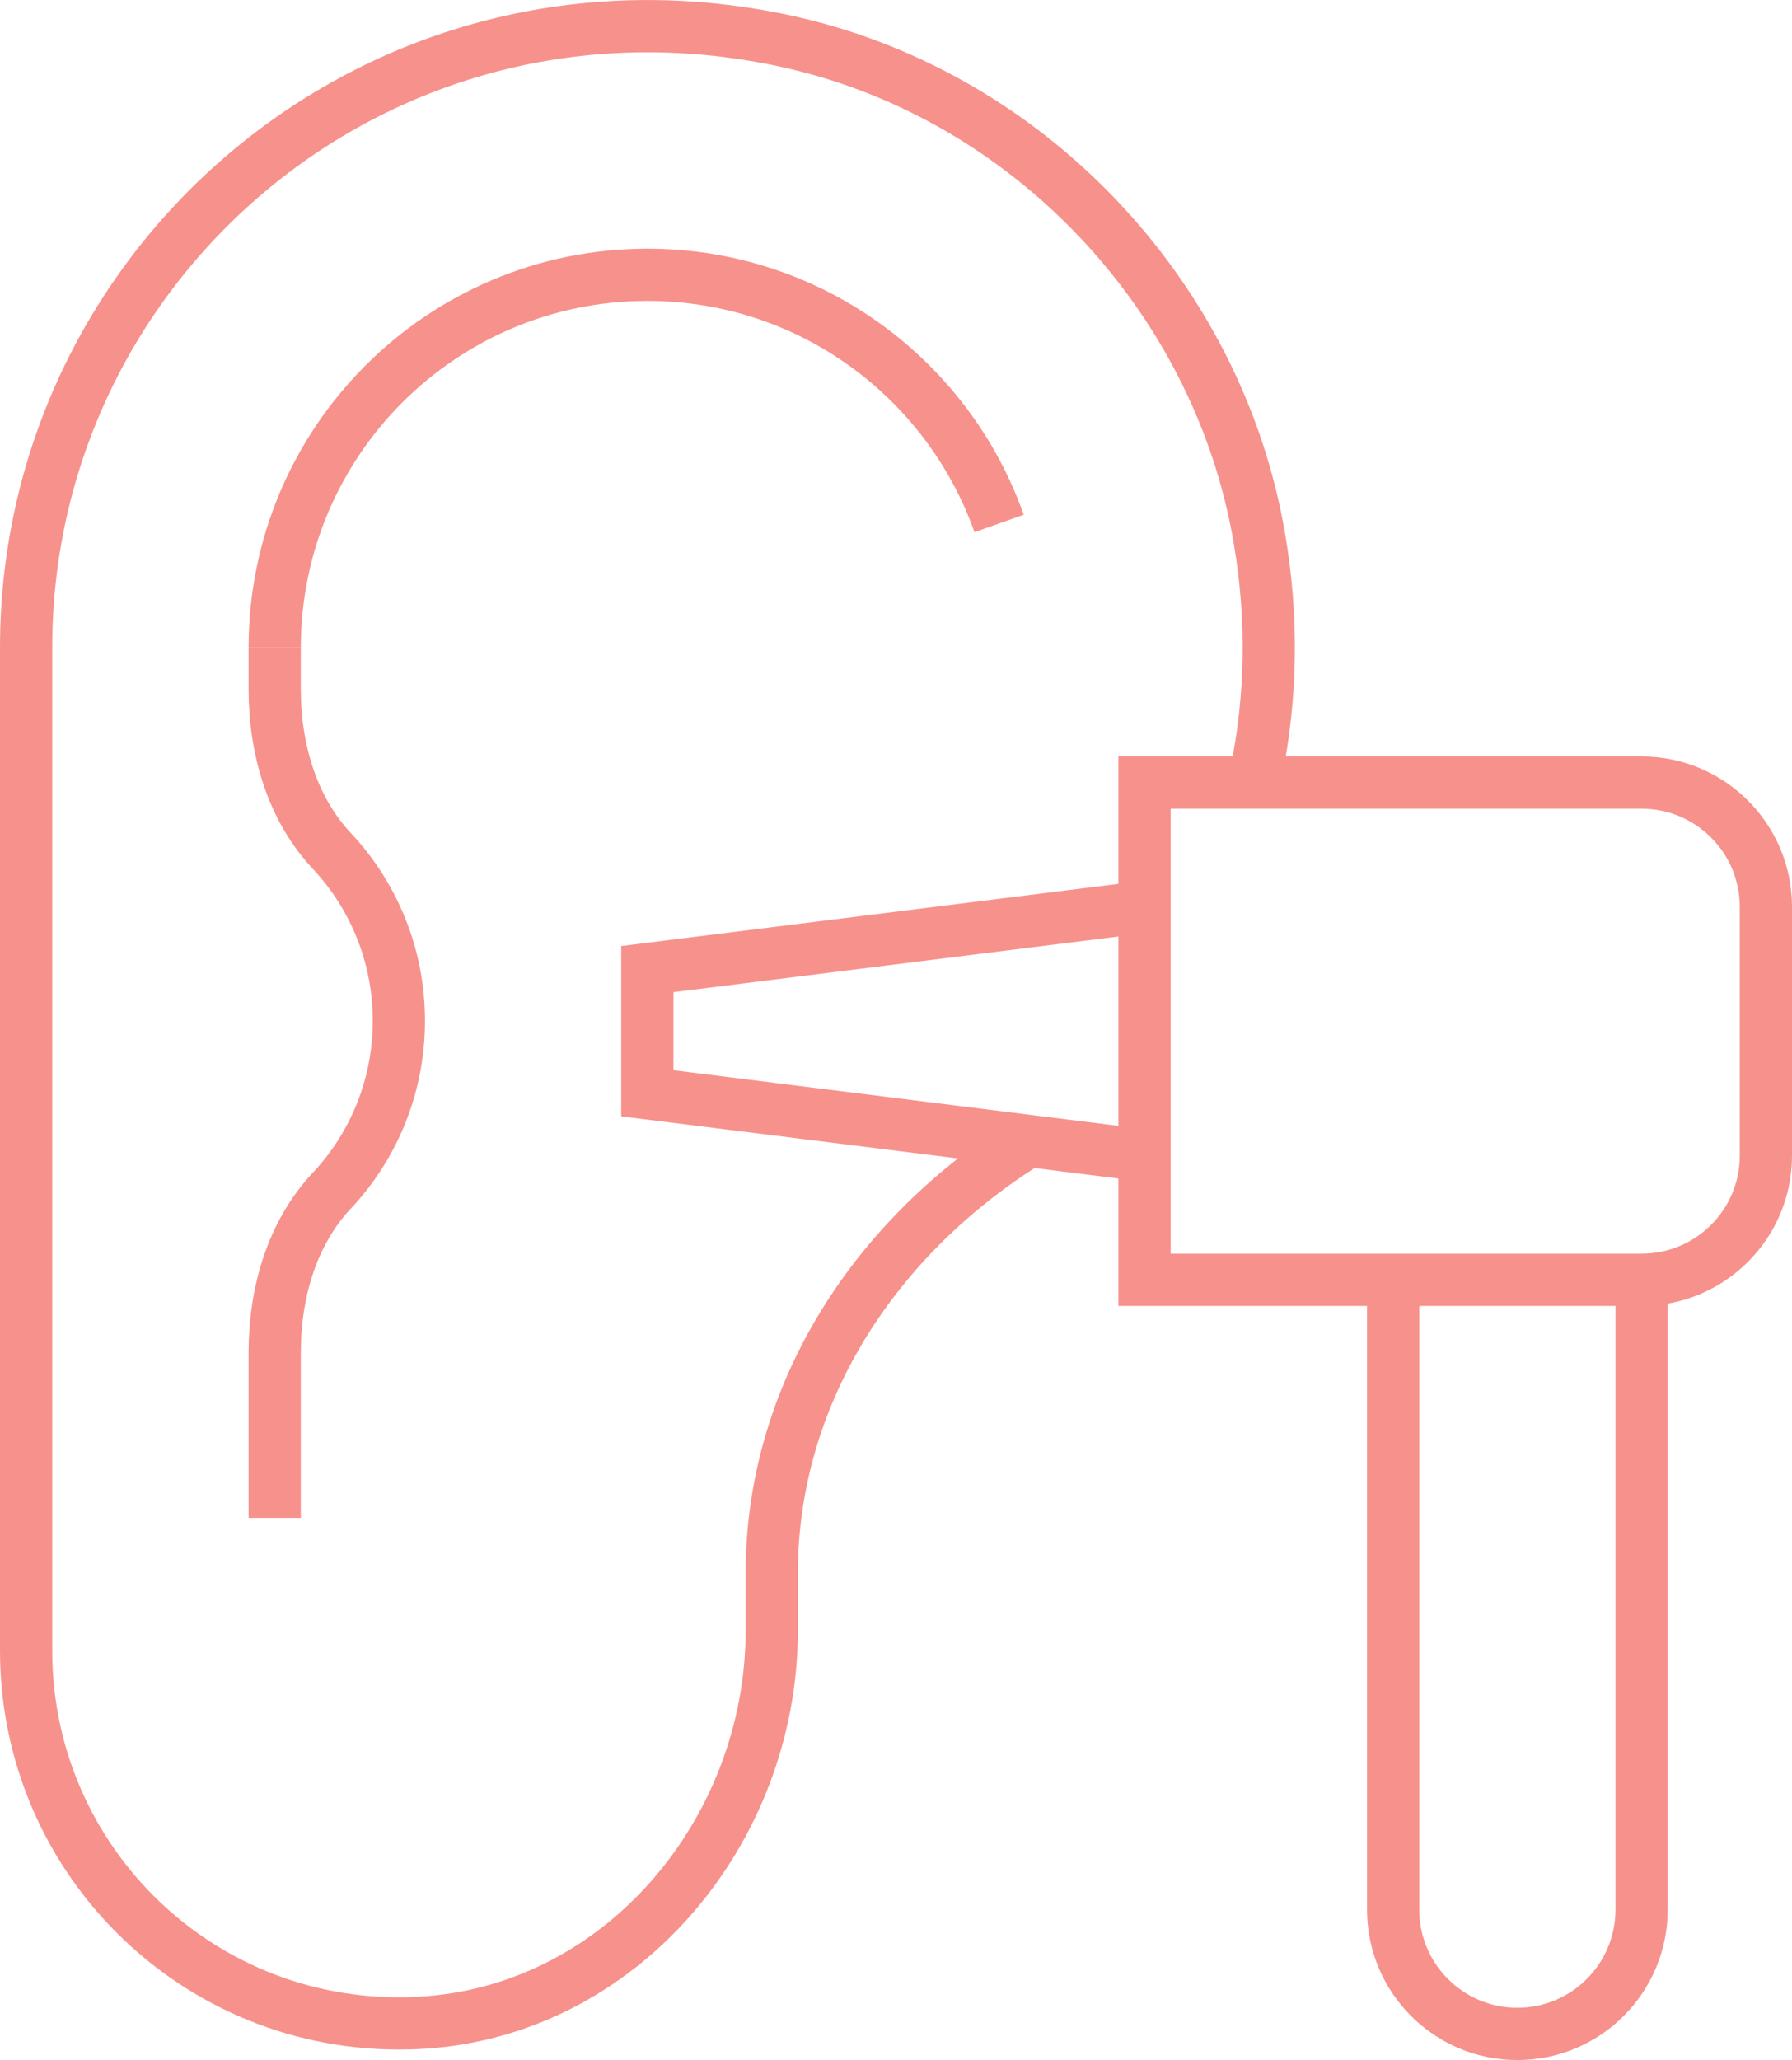
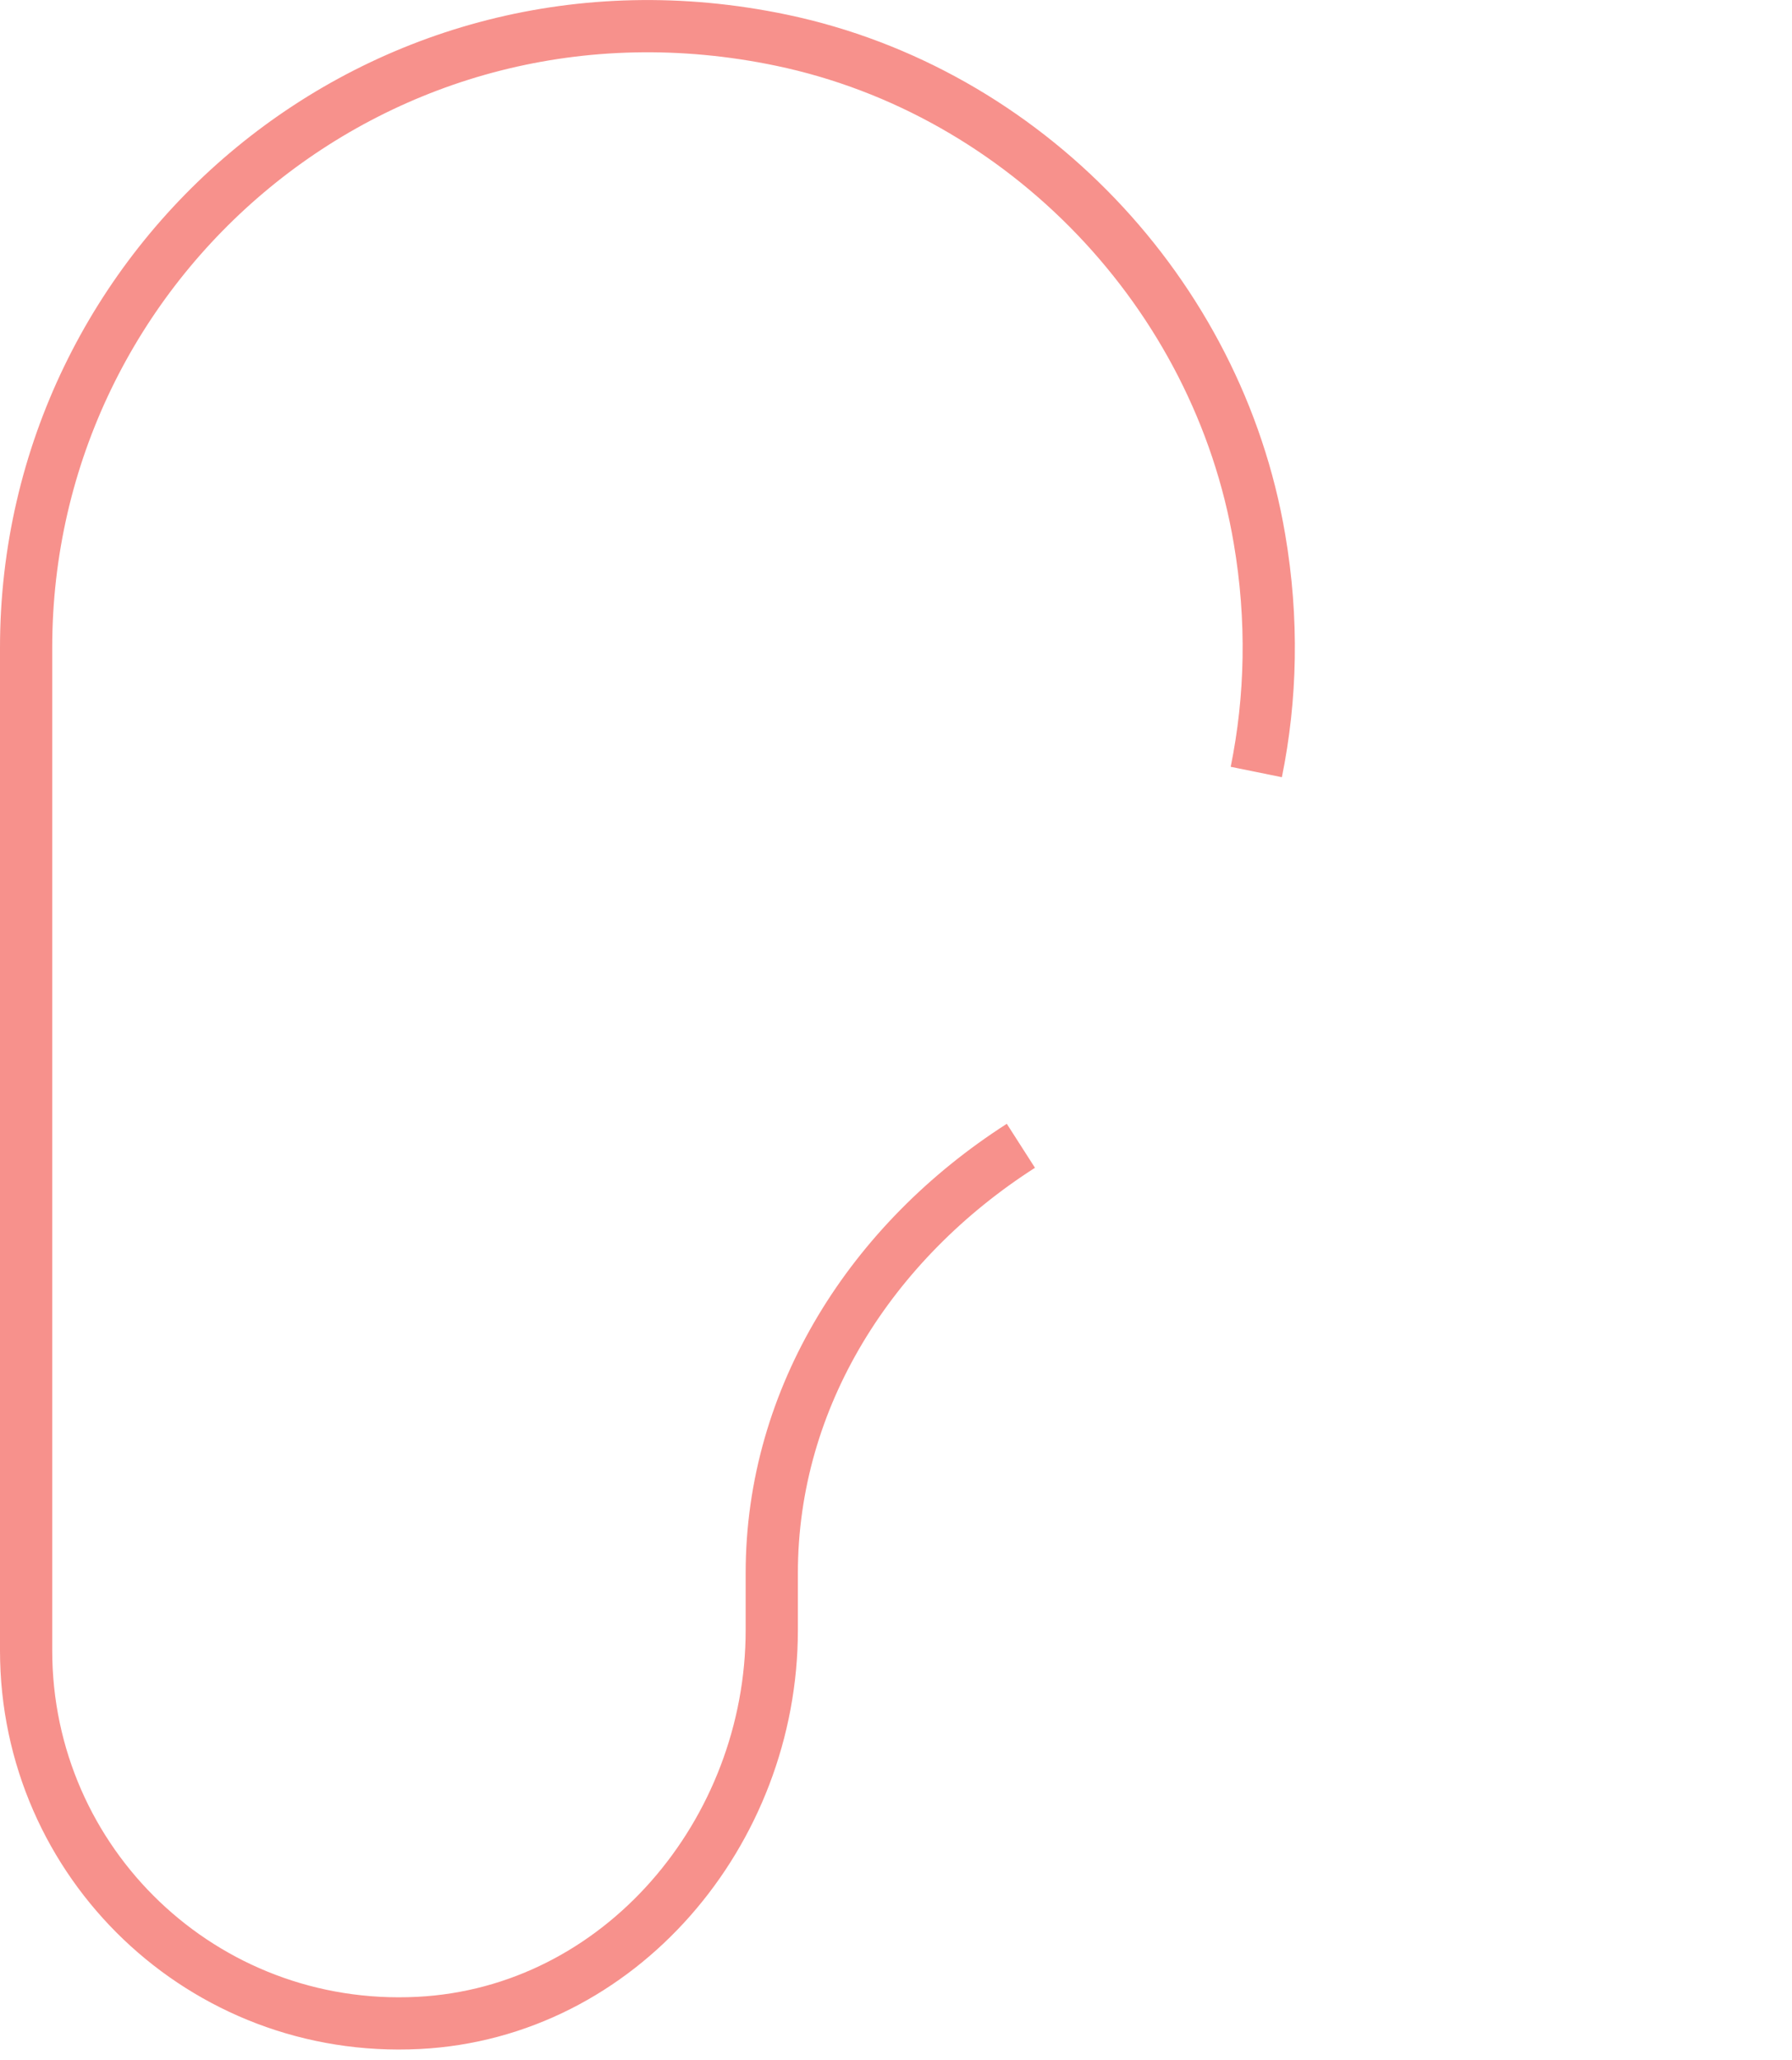
<svg xmlns="http://www.w3.org/2000/svg" version="1.1" id="Layer_1" x="0px" y="0px" viewBox="0 0 137.25 157.73" style="enable-background:new 0 0 137.25 157.73;" xml:space="preserve">
  <style type="text/css">
	.st0{fill:none;stroke:#f7918c;stroke-width:4;stroke-miterlimit:10;}
</style>
  <g id="auditory_3">
-     <path id="path_64" class="st0" d="M87.66,88.47l-38.08-4.76V74.2l38.08-4.76" />
    <path id="path_65" class="st0" d="M96.22,59.11c1.15-5.66,1.3-11.68,0.24-17.87C93.28,22.47,78.49,6.98,59.86,3.08   C29.11-3.36,2,19.97,2,49.59v76.78c0,16.29,13.56,29.35,30.04,28.52c15.46-0.78,27.07-14.61,27.07-30.08v-4.36   c0-13.5,7.67-25.41,19.08-32.72" />
-     <path id="path_66" class="st0" d="M125.73,97.99H87.66V59.92h38.07c5.25,0,9.52,4.26,9.52,9.52v19.04   C135.25,93.73,130.99,97.99,125.73,97.99z" />
-     <path id="path_67" class="st0" d="M125.73,97.99v48.22c0,5.26-4.26,9.52-9.52,9.52c-5.25,0-9.51-4.26-9.51-9.52V97.99" />
-     <path id="path_68" class="st0" d="M21.04,49.59c0-15.77,12.78-28.55,28.55-28.55c12.43,0,23.01,7.95,26.93,19.04" />
-     <path id="path_69" class="st0" d="M21.04,116.22v-12.68c0-4.5,1.29-9.09,4.37-12.37c3.19-3.4,5.14-7.98,5.14-13.01   c0-5.03-1.95-9.61-5.14-13.01c-3.08-3.29-4.37-7.87-4.37-12.37v-3.17" />
  </g>
</svg>